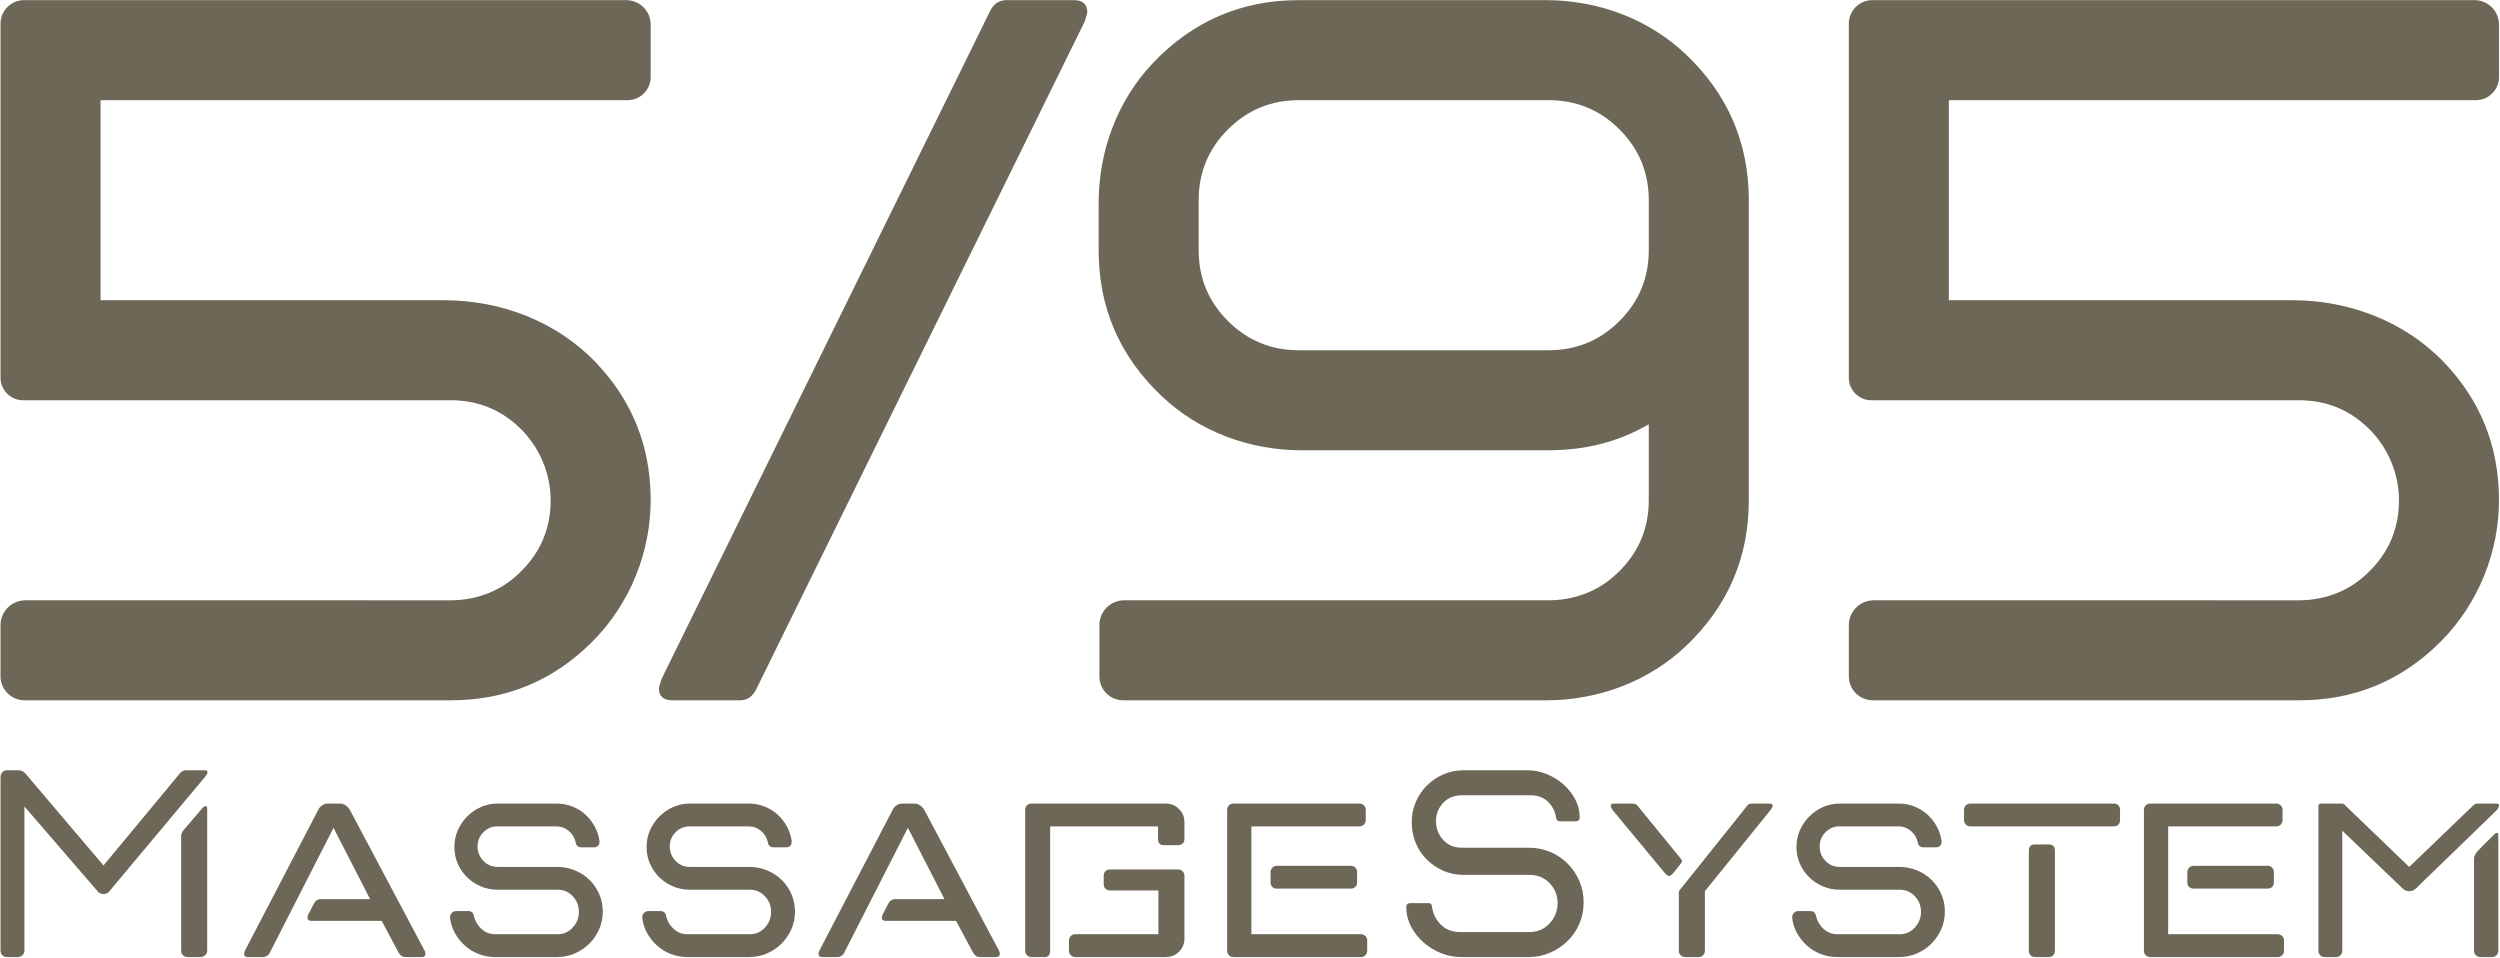
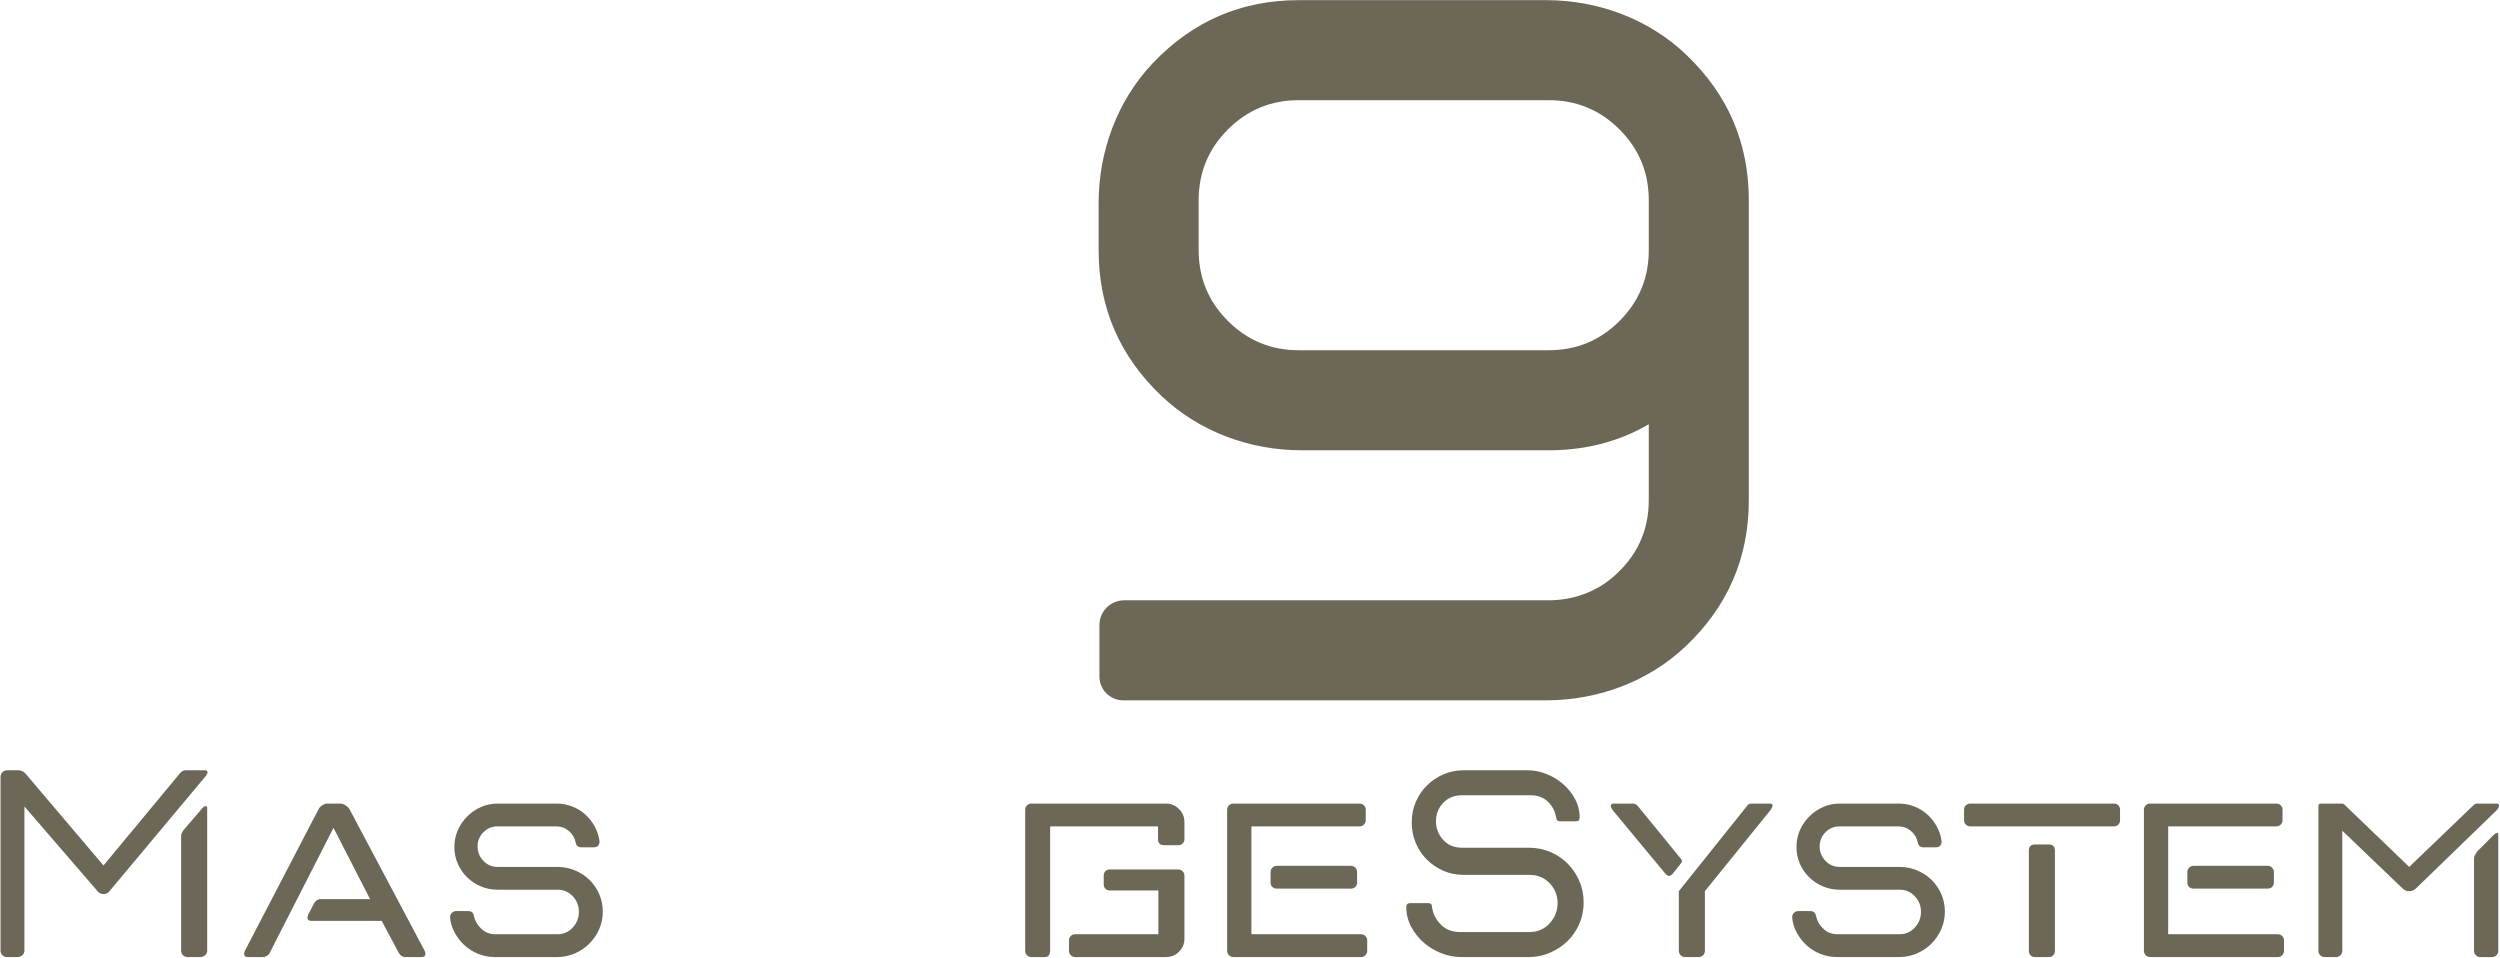
<svg xmlns="http://www.w3.org/2000/svg" width="1248" height="478" viewBox="0 0 1248 478" fill="none">
  <path d="M90.42 417.223C90.42 416.38 90.841 415.415 91.685 414.331L100.502 404.032C101.361 402.948 102.094 402.406 102.706 402.406C103.188 402.406 103.429 402.767 103.429 403.49V474.499C103.429 475.464 103.093 476.247 102.421 476.847C101.75 477.451 100.925 477.751 99.949 477.751H93.718C92.741 477.751 91.945 477.451 91.334 476.847C90.725 476.247 90.42 475.464 90.42 474.499V417.223ZM0.26 387.951C0.26 386.988 0.564 386.175 1.177 385.512C1.786 384.851 2.584 384.519 3.56 384.519H9.062C10.406 384.519 11.566 385.002 12.546 385.964L51.664 432.038L89.879 385.964C90.734 385.002 91.652 384.519 92.628 384.519H102.345C103.188 384.519 103.61 384.88 103.61 385.603C103.61 385.964 103.308 386.568 102.706 387.41L54.645 444.867C54.524 445.11 54.284 445.35 53.922 445.59C53.2 446.072 52.477 446.312 51.754 446.312C50.91 446.312 50.128 446.072 49.405 445.59C49.044 445.35 48.801 445.11 48.682 444.867L12.185 402.587V474.499C12.185 475.464 11.846 476.247 11.174 476.847C10.502 477.451 9.674 477.751 8.698 477.751H3.562C2.584 477.751 1.786 477.451 1.177 476.847C0.564 476.247 0.26 475.464 0.26 474.499V387.951Z" fill="#6D6757" />
  <path d="M158.898 404.212C159.26 403.371 159.892 402.648 160.796 402.044C161.698 401.443 162.57 401.142 163.416 401.142H169.92C170.761 401.142 171.637 401.443 172.54 402.044C173.444 402.648 174.134 403.371 174.617 404.212L212.02 474.679C212.258 475.402 212.381 475.886 212.381 476.124C212.381 477.208 211.777 477.751 210.573 477.751H202.262C200.936 477.751 199.852 477.028 199.009 475.583L190.518 459.683H155.284C154.08 459.683 153.477 459.14 153.477 458.056C153.477 457.816 153.596 457.334 153.838 456.611L156.729 451.01C157.572 449.564 158.656 448.842 159.982 448.842H184.736L166.486 413.247L134.686 475.583C134.444 476.187 133.992 476.699 133.332 477.119C132.668 477.542 132.036 477.751 131.434 477.751H123.665C122.46 477.751 121.858 477.208 121.858 476.124C121.858 475.886 121.976 475.402 122.22 474.679L158.898 404.212Z" fill="#6D6757" />
  <path d="M224.664 457.876C224.664 457.035 224.964 456.311 225.568 455.707C226.169 455.107 226.892 454.804 227.736 454.804H233.698C235.384 454.804 236.346 455.648 236.589 457.334C237.19 459.864 238.456 462.004 240.384 463.748C242.309 465.496 244.598 466.368 247.249 466.368H278.328C281.336 466.368 283.866 465.256 285.916 463.026C287.962 460.798 288.988 458.178 288.988 455.166C288.988 452.156 287.962 449.564 285.916 447.396C283.866 445.228 281.336 444.144 278.328 444.144H248.514C245.501 444.144 242.701 443.602 240.113 442.518C237.521 441.434 235.234 439.928 233.246 438.002C231.258 436.075 229.692 433.816 228.549 431.226C227.402 428.636 226.833 425.836 226.833 422.823C226.833 419.814 227.402 417.014 228.549 414.422C229.692 411.832 231.258 409.543 233.246 407.556C235.234 405.568 237.521 404.004 240.113 402.858C242.701 401.715 245.501 401.142 248.514 401.142H277.965C280.613 401.142 283.174 401.624 285.644 402.587C288.112 403.552 290.28 404.876 292.149 406.562C294.016 408.251 295.582 410.238 296.846 412.524C298.112 414.814 298.925 417.284 299.286 419.932C299.286 421.982 298.261 423.004 296.214 423.004H290.433C288.626 423.004 287.601 422.163 287.361 420.475C286.878 418.188 285.734 416.291 283.928 414.783C282.121 413.279 280.012 412.524 277.604 412.524H248.334C245.561 412.524 243.212 413.51 241.286 415.48C239.358 417.451 238.396 419.808 238.396 422.552C238.396 425.299 239.358 427.688 241.286 429.718C243.212 431.747 245.561 432.76 248.334 432.76H278.146C281.277 432.76 284.228 433.338 287 434.486C289.769 435.635 292.177 437.207 294.226 439.2C296.274 441.196 297.9 443.554 299.105 446.275C300.308 448.998 300.913 451.93 300.913 455.075C300.913 458.22 300.308 461.151 299.105 463.872C297.9 466.594 296.274 468.984 294.226 471.04C292.177 473.095 289.769 474.73 287 475.939C284.228 477.147 281.277 477.751 278.146 477.751H247.069C244.177 477.751 241.437 477.24 238.848 476.215C236.256 475.194 233.969 473.776 231.981 471.97C229.994 470.163 228.337 468.056 227.013 465.646C225.686 463.238 224.904 460.648 224.664 457.876Z" fill="#6D6757" />
-   <path d="M320.606 457.876C320.606 457.035 320.906 456.311 321.51 455.707C322.112 455.107 322.834 454.804 323.678 454.804H329.641C331.326 454.804 332.289 455.648 332.532 457.334C333.133 459.864 334.398 462.004 336.326 463.748C338.252 465.496 340.541 466.368 343.193 466.368H374.27C377.278 466.368 379.809 465.256 381.858 463.026C383.905 460.798 384.93 458.178 384.93 455.166C384.93 452.156 383.905 449.564 381.858 447.396C379.809 445.228 377.278 444.144 374.27 444.144H344.457C341.445 444.144 338.644 443.602 336.056 442.518C333.464 441.434 331.177 439.928 329.189 438.002C327.201 436.075 325.636 433.816 324.492 431.226C323.345 428.636 322.776 425.836 322.776 422.823C322.776 419.814 323.345 417.014 324.492 414.422C325.636 411.832 327.201 409.543 329.189 407.556C331.177 405.568 333.464 404.004 336.056 402.858C338.644 401.715 341.445 401.142 344.457 401.142H373.909C376.556 401.142 379.117 401.624 381.588 402.587C384.056 403.552 386.222 404.876 388.092 406.562C389.958 408.251 391.525 410.238 392.789 412.524C394.054 414.814 394.868 417.284 395.229 419.932C395.229 421.982 394.204 423.004 392.157 423.004H386.376C384.569 423.004 383.544 422.163 383.304 420.475C382.821 418.188 381.677 416.291 379.87 414.783C378.064 413.279 375.956 412.524 373.548 412.524H344.277C341.504 412.524 339.156 413.51 337.229 415.48C335.301 417.451 334.338 419.808 334.338 422.552C334.338 425.299 335.301 427.688 337.229 429.718C339.156 431.747 341.504 432.76 344.277 432.76H374.089C377.22 432.76 380.17 433.338 382.942 434.486C385.712 435.635 388.12 437.207 390.169 439.2C392.217 441.196 393.842 443.554 395.049 446.275C396.25 448.998 396.856 451.93 396.856 455.075C396.856 458.22 396.25 461.151 395.049 463.872C393.842 466.594 392.217 468.984 390.169 471.04C388.12 473.095 385.712 474.73 382.942 475.939C380.17 477.147 377.22 477.751 374.089 477.751H343.012C340.121 477.751 337.38 477.24 334.79 476.215C332.198 475.194 329.912 473.776 327.924 471.97C325.937 470.163 324.28 468.056 322.956 465.646C321.629 463.238 320.846 460.648 320.606 457.876Z" fill="#6D6757" />
-   <path d="M445.64 404.212C446.001 403.371 446.633 402.648 447.537 402.044C448.441 401.443 449.313 401.142 450.157 401.142H456.661C457.502 401.142 458.378 401.443 459.281 402.044C460.185 402.648 460.876 403.371 461.36 404.212L498.761 474.679C499 475.402 499.122 475.886 499.122 476.124C499.122 477.208 498.518 477.751 497.314 477.751H489.004C487.677 477.751 486.593 477.028 485.75 475.583L477.26 459.683H442.026C440.821 459.683 440.22 459.14 440.22 458.056C440.22 457.816 440.337 457.334 440.581 456.611L443.472 451.01C444.313 449.564 445.397 448.842 446.724 448.842H471.477L453.228 413.247L421.428 475.583C421.185 476.187 420.733 476.699 420.073 477.119C419.409 477.542 418.777 477.751 418.176 477.751H410.406C409.201 477.751 408.6 477.208 408.6 476.124C408.6 475.886 408.718 475.402 408.961 474.679L445.64 404.212Z" fill="#6D6757" />
  <path d="M588.153 434.026C589.007 434.026 589.74 434.328 590.351 434.93C590.96 435.534 591.268 436.256 591.268 437.098V468.536C591.268 471.066 590.381 473.234 588.611 475.04C586.839 476.847 584.669 477.751 582.107 477.751H536.701C535.857 477.751 535.135 477.451 534.533 476.847C533.929 476.247 533.629 475.524 533.629 474.679V469.44C533.629 468.598 533.929 467.875 534.533 467.271C535.135 466.671 535.857 466.368 536.701 466.368H578.259V444.506H554.047C553.081 444.506 552.331 444.206 551.788 443.602C551.247 443 550.975 442.278 550.975 441.434V437.098C550.975 436.256 551.247 435.534 551.788 434.93C552.331 434.328 553.081 434.026 554.047 434.026H588.153ZM582.033 401.142C584.568 401.142 586.74 402.044 588.552 403.851C590.361 405.659 591.268 407.827 591.268 410.356V418.848C591.268 419.814 590.96 420.564 590.351 421.107C589.74 421.648 589.007 421.92 588.153 421.92H581.192C579.113 421.92 578.079 420.898 578.079 418.848V412.524H524.235V474.679C524.235 475.524 524.023 476.247 523.603 476.847C523.179 477.451 522.547 477.751 521.704 477.751H514.839C513.995 477.751 513.272 477.451 512.671 476.847C512.067 476.247 511.767 475.524 511.767 474.679V404.212C511.767 403.371 512.067 402.648 512.671 402.044C513.275 401.443 513.997 401.142 514.844 401.142H582.033Z" fill="#6D6757" />
  <path d="M634.268 435.291C634.268 434.45 634.566 433.727 635.17 433.122C635.772 432.522 636.494 432.219 637.338 432.219H674.38C675.221 432.219 675.944 432.522 676.548 433.122C677.149 433.727 677.45 434.45 677.45 435.291V440.531C677.45 441.496 677.149 442.247 676.548 442.788C675.944 443.331 675.221 443.602 674.38 443.602H637.338C636.494 443.602 635.772 443.331 635.17 442.788C634.566 442.247 634.268 441.496 634.268 440.531V435.291ZM624.692 466.368H679.438C680.28 466.368 681.002 466.671 681.606 467.271C682.208 467.875 682.509 468.598 682.509 469.44V474.679C682.509 475.524 682.208 476.247 681.606 476.847C681.002 477.451 680.28 477.751 679.438 477.751H615.612C614.781 477.751 614.068 477.451 613.474 476.847C612.882 476.247 612.585 475.524 612.585 474.679V404.212C612.585 403.371 612.882 402.648 613.474 402.044C614.068 401.443 614.781 401.142 615.612 401.142H678.716C679.557 401.142 680.28 401.443 680.884 402.044C681.485 402.648 681.786 403.371 681.786 404.212V409.452C681.786 410.296 681.485 411.02 680.884 411.62C680.28 412.226 679.557 412.524 678.716 412.524H624.692V466.368Z" fill="#6D6757" />
  <path d="M712.864 450.83C714.189 450.83 714.852 451.434 714.852 452.636C715.332 456.131 716.809 459.112 719.28 461.58C721.747 464.05 724.971 465.284 728.947 465.284H763.456C767.549 465.284 770.923 463.839 773.575 460.948C776.223 458.056 777.549 454.686 777.549 450.83C777.549 446.976 776.223 443.664 773.575 440.892C770.923 438.122 767.549 436.736 763.456 436.736H730.572C726.959 436.736 723.585 436.044 720.453 434.658C717.32 433.275 714.581 431.406 712.232 429.058C709.884 426.708 708.045 423.939 706.721 420.746C705.395 417.555 704.735 414.151 704.735 410.536C704.735 406.923 705.395 403.552 706.721 400.419C708.045 397.287 709.884 394.547 712.232 392.198C714.581 389.848 717.32 387.983 720.453 386.596C723.585 385.214 726.959 384.519 730.572 384.519H762.733C765.743 384.519 768.787 385.123 771.859 386.326C774.929 387.531 777.699 389.188 780.169 391.294C782.637 393.403 784.656 395.902 786.223 398.792C787.787 401.683 788.571 404.816 788.571 408.188C788.571 409.394 787.908 409.995 786.584 409.995H778.815C777.609 409.995 776.945 409.394 776.827 408.188C776.344 405.058 774.989 402.406 772.761 400.238C770.531 398.07 767.612 396.986 763.999 396.986H729.849C725.993 396.986 722.863 398.251 720.453 400.78C718.043 403.31 716.84 406.382 716.84 409.995C716.84 413.49 718.017 416.562 720.372 419.21C722.725 421.86 725.893 423.184 729.88 423.184H763.208C766.951 423.184 770.483 423.879 773.804 425.263C777.123 426.648 780.023 428.578 782.499 431.044C784.972 433.515 786.933 436.406 788.385 439.718C789.833 443.032 790.559 446.615 790.559 450.468C790.559 454.324 789.833 457.907 788.385 461.219C786.937 464.534 784.975 467.394 782.501 469.802C780.025 472.212 777.129 474.138 773.809 475.583C770.489 477.028 766.96 477.751 763.219 477.751H729.183C725.921 477.751 722.692 477.119 719.493 475.854C716.295 474.59 713.399 472.844 710.804 470.615C708.209 468.387 706.097 465.735 704.469 462.664C702.837 459.592 702.024 456.311 702.024 452.816C702.024 451.492 702.684 450.83 704.011 450.83H712.864Z" fill="#6D6757" />
  <path d="M851.088 474.679C851.088 475.524 850.785 476.247 850.184 476.847C849.58 477.451 848.857 477.751 848.016 477.751H841.149C840.306 477.751 839.584 477.451 838.981 476.847C838.377 476.247 838.078 475.524 838.078 474.679V444.867L872.046 402.406C872.526 401.564 873.312 401.142 874.396 401.142H883.429C884.392 401.142 884.876 401.503 884.876 402.226C884.876 402.587 884.573 403.251 883.972 404.212L851.088 444.867V474.679ZM839.162 428.786C839.524 429.39 839.704 429.811 839.704 430.051C839.704 430.294 838.137 432.34 835.006 436.194C834.284 436.916 833.68 437.278 833.2 437.278C832.717 437.278 832.116 436.916 831.393 436.194L805.013 404.394C804.409 403.431 804.11 402.767 804.11 402.406C804.11 401.564 804.589 401.142 805.556 401.142H814.95C816.034 401.142 816.876 401.503 817.48 402.226L839.162 428.786Z" fill="#6D6757" />
  <path d="M894.632 457.876C894.632 457.035 894.932 456.311 895.536 455.707C896.137 455.107 896.86 454.804 897.704 454.804H903.666C905.352 454.804 906.314 455.648 906.557 457.334C907.158 459.864 908.422 462.004 910.352 463.748C912.277 465.496 914.566 466.368 917.217 466.368H948.294C951.305 466.368 953.834 465.256 955.884 463.026C957.93 460.798 958.956 458.178 958.956 455.166C958.956 452.156 957.93 449.564 955.884 447.396C953.834 445.228 951.305 444.144 948.294 444.144H918.482C915.47 444.144 912.669 443.602 910.081 442.518C907.489 441.434 905.203 439.928 903.215 438.002C901.227 436.075 899.66 433.816 898.517 431.226C897.37 428.636 896.8 425.836 896.8 422.823C896.8 419.814 897.37 417.014 898.517 414.422C899.66 411.832 901.227 409.543 903.215 407.556C905.203 405.568 907.489 404.004 910.081 402.858C912.669 401.715 915.47 401.142 918.482 401.142H947.933C950.582 401.142 953.142 401.624 955.613 402.587C958.08 403.552 960.249 404.876 962.117 406.562C963.984 408.251 965.551 410.238 966.815 412.524C968.08 414.814 968.893 417.284 969.254 419.932C969.254 421.982 968.229 423.004 966.182 423.004H960.401C958.594 423.004 957.569 422.163 957.329 420.475C956.846 418.188 955.702 416.291 953.896 414.783C952.089 413.279 949.98 412.524 947.572 412.524H918.301C915.529 412.524 913.18 413.51 911.254 415.48C909.326 417.451 908.364 419.808 908.364 422.552C908.364 425.299 909.326 427.688 911.254 429.718C913.18 431.747 915.529 432.76 918.301 432.76H948.115C951.245 432.76 954.196 433.338 956.968 434.486C959.737 435.635 962.145 437.207 964.196 439.2C966.242 441.196 967.868 443.554 969.073 446.275C970.277 448.998 970.881 451.93 970.881 455.075C970.881 458.22 970.277 461.151 969.073 463.872C967.868 466.594 966.242 468.984 964.196 471.04C962.145 473.095 959.737 474.73 956.968 475.939C954.196 477.147 951.245 477.751 948.115 477.751H917.037C914.145 477.751 911.405 477.24 908.816 476.215C906.224 475.194 903.937 473.776 901.949 471.97C899.962 470.163 898.305 468.056 896.981 465.646C895.655 463.238 894.872 460.648 894.632 457.876Z" fill="#6D6757" />
  <path d="M1012.8 424.63C1012.8 422.583 1013.83 421.559 1015.87 421.559H1022.73C1024.79 421.559 1025.81 422.583 1025.81 424.63V474.679C1025.81 475.524 1025.53 476.247 1025 476.847C1024.45 477.451 1023.69 477.751 1022.73 477.751H1015.87C1014.91 477.751 1014.16 477.451 1013.61 476.847C1013.07 476.247 1012.8 475.524 1012.8 474.679V424.63ZM980.457 404.212C980.457 403.371 980.756 402.648 981.36 402.044C981.961 401.443 982.684 401.142 983.529 401.142H1055.25C1056.23 401.142 1056.97 401.443 1057.52 402.044C1058.07 402.648 1058.33 403.371 1058.33 404.212V409.452C1058.33 410.296 1058.07 411.02 1057.52 411.62C1056.97 412.226 1056.23 412.524 1055.25 412.524H983.529C982.684 412.524 981.961 412.226 981.36 411.62C980.756 411.02 980.457 410.296 980.457 409.452V404.212Z" fill="#6D6757" />
  <path d="M1091.93 435.291C1091.93 434.45 1092.24 433.727 1092.84 433.122C1093.44 432.522 1094.16 432.219 1095.01 432.219H1132.05C1132.89 432.219 1133.61 432.522 1134.21 433.122C1134.81 433.727 1135.12 434.45 1135.12 435.291V440.531C1135.12 441.496 1134.81 442.247 1134.21 442.788C1133.61 443.331 1132.89 443.602 1132.05 443.602H1095.01C1094.16 443.602 1093.44 443.331 1092.84 442.788C1092.24 442.247 1091.93 441.496 1091.93 440.531V435.291ZM1082.36 466.368H1137.11C1137.95 466.368 1138.67 466.671 1139.28 467.271C1139.88 467.875 1140.17 468.598 1140.17 469.44V474.679C1140.17 475.524 1139.88 476.247 1139.28 476.847C1138.67 477.451 1137.95 477.751 1137.11 477.751H1073.28C1072.45 477.751 1071.73 477.451 1071.15 476.847C1070.55 476.247 1070.25 475.524 1070.25 474.679V404.212C1070.25 403.371 1070.55 402.648 1071.15 402.044C1071.73 401.443 1072.45 401.142 1073.28 401.142H1136.39C1137.23 401.142 1137.95 401.443 1138.55 402.044C1139.15 402.648 1139.45 403.371 1139.45 404.212V409.452C1139.45 410.296 1139.15 411.02 1138.55 411.62C1137.95 412.226 1137.23 412.524 1136.39 412.524H1082.36V466.368Z" fill="#6D6757" />
  <path d="M1247.15 474.679C1247.15 475.524 1246.84 476.247 1246.24 476.847C1245.64 477.451 1244.91 477.751 1244.07 477.751H1238.11C1237.27 477.751 1236.55 477.451 1235.95 476.847C1235.33 476.247 1235.04 475.524 1235.04 474.679V428.424C1235.04 427.944 1235.21 427.371 1235.57 426.708C1235.95 426.047 1236.36 425.415 1236.84 424.811L1244.97 416.68C1245.57 416.079 1246.12 415.776 1246.6 415.776C1246.96 415.776 1247.15 416.079 1247.15 416.68V474.679ZM1157.35 402.406C1157.35 401.564 1157.76 401.142 1158.61 401.142H1168.91C1169.75 401.142 1170.35 401.443 1170.72 402.044L1202.69 432.76L1234.68 402.044C1235.28 401.443 1235.95 401.142 1236.67 401.142H1246.24C1247.08 401.142 1247.51 401.443 1247.51 402.044C1247.51 402.89 1247.03 403.792 1246.05 404.755L1206.13 443.422C1205.88 443.664 1205.59 443.904 1205.23 444.144C1204.51 444.627 1203.65 444.867 1202.69 444.867C1201.73 444.867 1200.89 444.627 1200.16 444.144C1199.8 443.904 1199.51 443.664 1199.27 443.422L1169.27 414.692V474.679C1169.27 475.524 1168.96 476.247 1168.36 476.847C1167.76 477.451 1167.04 477.751 1166.2 477.751H1160.41C1159.57 477.751 1158.85 477.451 1158.24 476.847C1157.64 476.247 1157.35 475.524 1157.35 474.679V402.406Z" fill="#6D6757" />
-   <path d="M536.056 0.075H502.37C498.772 0.075 496.082 1.862 494.277 5.467L330.289 338.826C329.38 341.515 328.938 343.1 328.938 343.542C328.938 347.582 331.173 349.602 335.668 349.602H369.354C372.952 349.602 375.641 347.815 377.446 344.211L541.434 10.851C542.344 8.163 542.785 6.578 542.785 6.136C542.785 2.095 540.552 0.075 536.056 0.075Z" fill="#6D6757" />
-   <path d="M324.826 12.297V38.435C324.826 44.828 319.644 50.01 313.252 50.01H50.194V149.871H221.724C250.158 149.871 278.062 160.562 297.65 181.172C315.438 199.888 324.498 222.275 324.817 248.311C325.146 275.235 314.534 301.555 295.454 320.555C276.004 339.923 252.505 349.602 224.957 349.602H12.265C5.634 349.602 0.26 344.227 0.26 337.596V312.075C0.26 305.223 5.814 299.668 12.668 299.668L224.957 299.67C236.426 299.67 247.772 295.916 256.528 288.508C268.706 278.206 274.828 265.36 274.89 249.982C274.946 236.338 269.261 223.006 259.414 213.562C249.856 204.392 238.362 199.806 224.957 199.806H11.462C5.276 199.806 0.26 194.79 0.26 188.603V11.795C0.26 5.323 5.506 0.075 11.98 0.075H312.604C319.354 0.075 324.826 5.547 324.826 12.297Z" fill="#6D6757" />
-   <path d="M1247.51 12.297V38.435C1247.51 44.828 1242.32 50.01 1235.93 50.01H972.872V149.871H1144.4C1172.84 149.871 1200.75 160.562 1220.33 181.172C1238.12 199.888 1247.17 222.275 1247.49 248.311C1247.83 275.235 1237.21 301.555 1218.13 320.555C1198.68 339.923 1175.19 349.602 1147.64 349.602H934.944C928.313 349.602 922.937 344.227 922.937 337.596V312.075C922.937 305.223 928.493 299.668 935.345 299.668L1147.64 299.67C1159.11 299.67 1170.45 295.916 1179.2 288.508C1191.39 278.206 1197.51 265.36 1197.57 249.982C1197.63 236.338 1191.93 223.006 1182.09 213.562C1172.53 204.392 1161.04 199.806 1147.64 199.806H934.141C927.953 199.806 922.937 194.79 922.937 188.603V11.795C922.937 5.323 928.185 0.075 934.657 0.075H1235.28C1242.03 0.075 1247.51 5.547 1247.51 12.297Z" fill="#6D6757" />
  <path d="M648.305 174.839H773.134C786.948 174.839 798.73 169.968 808.458 160.235C818.198 150.501 823.069 138.724 823.069 124.911V99.944C823.069 86.13 818.198 74.355 808.458 64.615C798.73 54.88 786.948 50.009 773.134 50.009H648.305C634.493 50.009 622.722 54.88 612.982 64.615C603.241 74.355 598.372 86.13 598.372 99.944V124.911C598.372 138.724 603.241 150.501 612.982 160.235C622.722 169.968 634.493 174.839 648.305 174.839ZM771.812 349.603L560.693 349.601C554.142 349.601 548.833 344.292 548.833 337.741V312.025C548.833 305.2 554.365 299.668 561.19 299.668H773.134C784.777 299.668 796.268 295.765 805.096 288.176C817.078 277.875 823.069 265.06 823.069 249.74V211.792C808.254 220.444 791.614 224.773 773.134 224.773H649.689C623.868 224.773 598.589 215.483 579.861 197.708C558.912 177.827 548.437 153.559 548.437 124.911V101.357C548.437 75.534 557.721 50.253 575.492 31.517C595.37 10.559 619.646 0.076 648.305 0.076L771.794 0.075C797.604 0.075 822.868 9.367 841.584 27.136C862.525 47.02 873.004 71.292 873.004 99.944V249.74C873.004 278.389 862.528 302.66 841.589 322.543C822.877 340.312 797.616 349.603 771.812 349.603Z" fill="#6D6757" />
</svg>